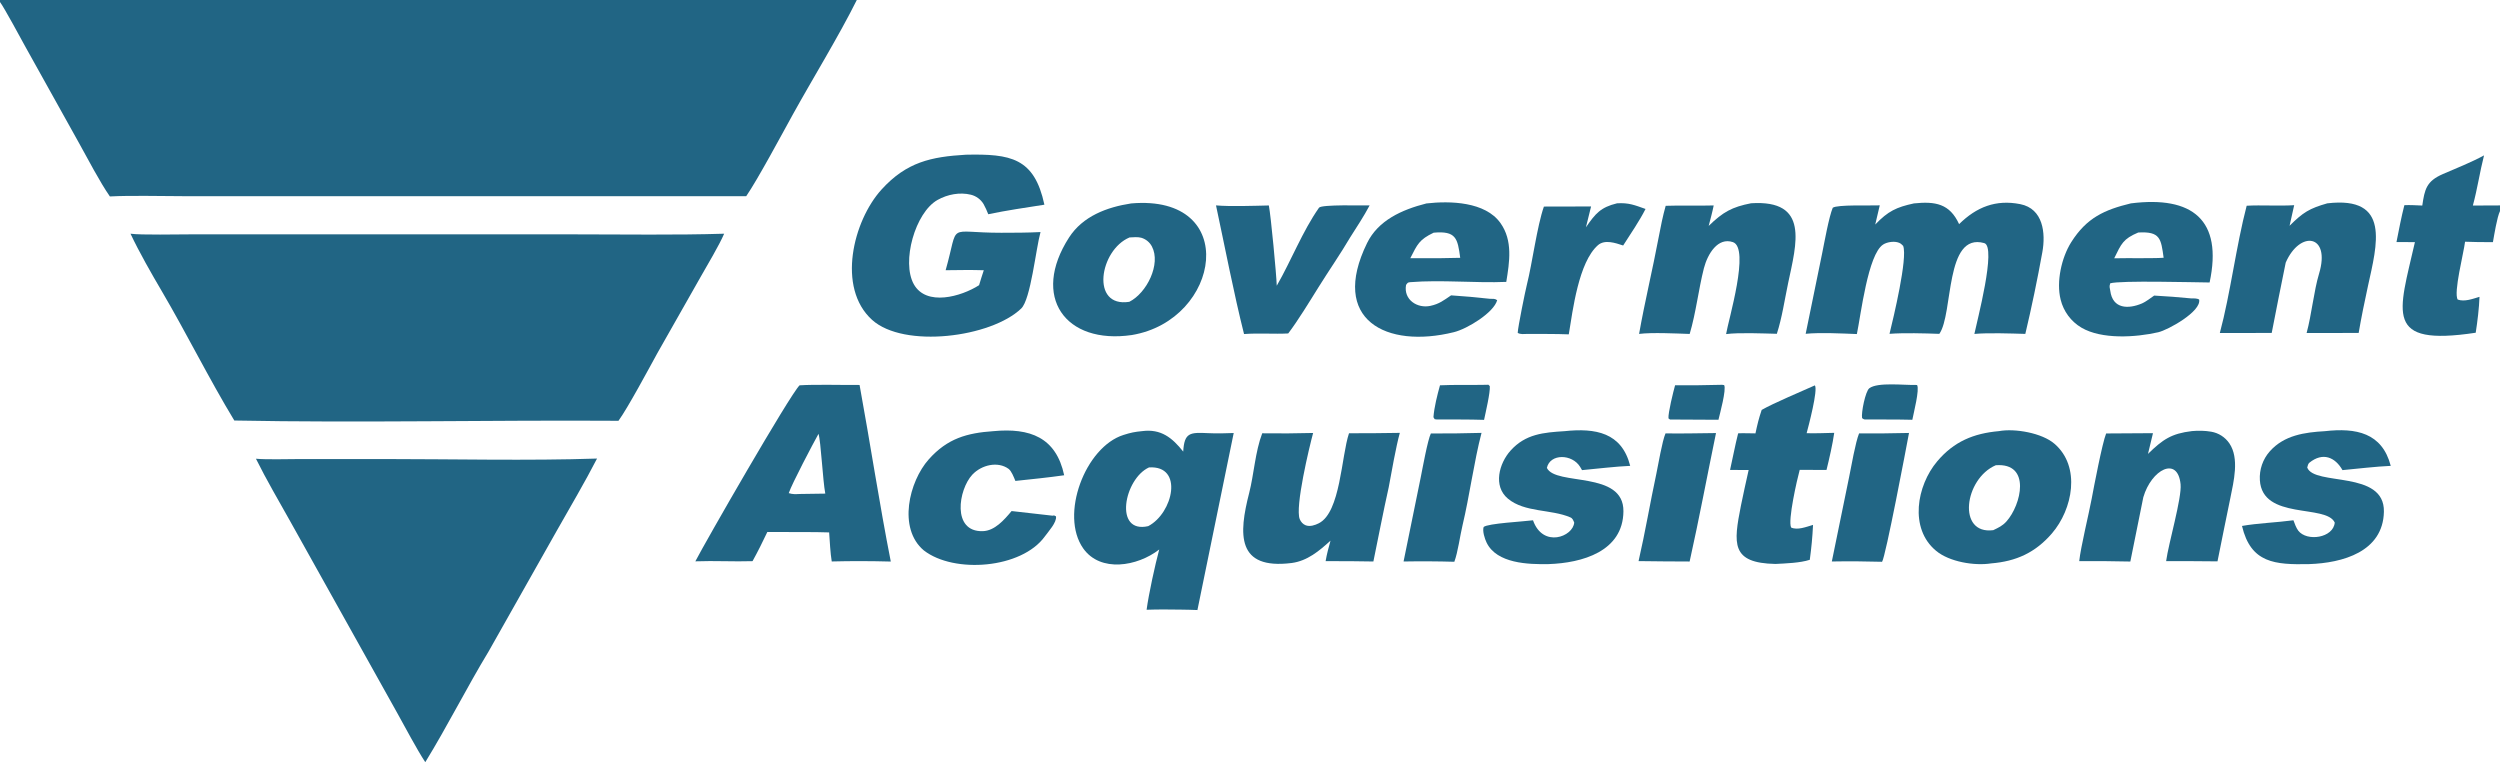
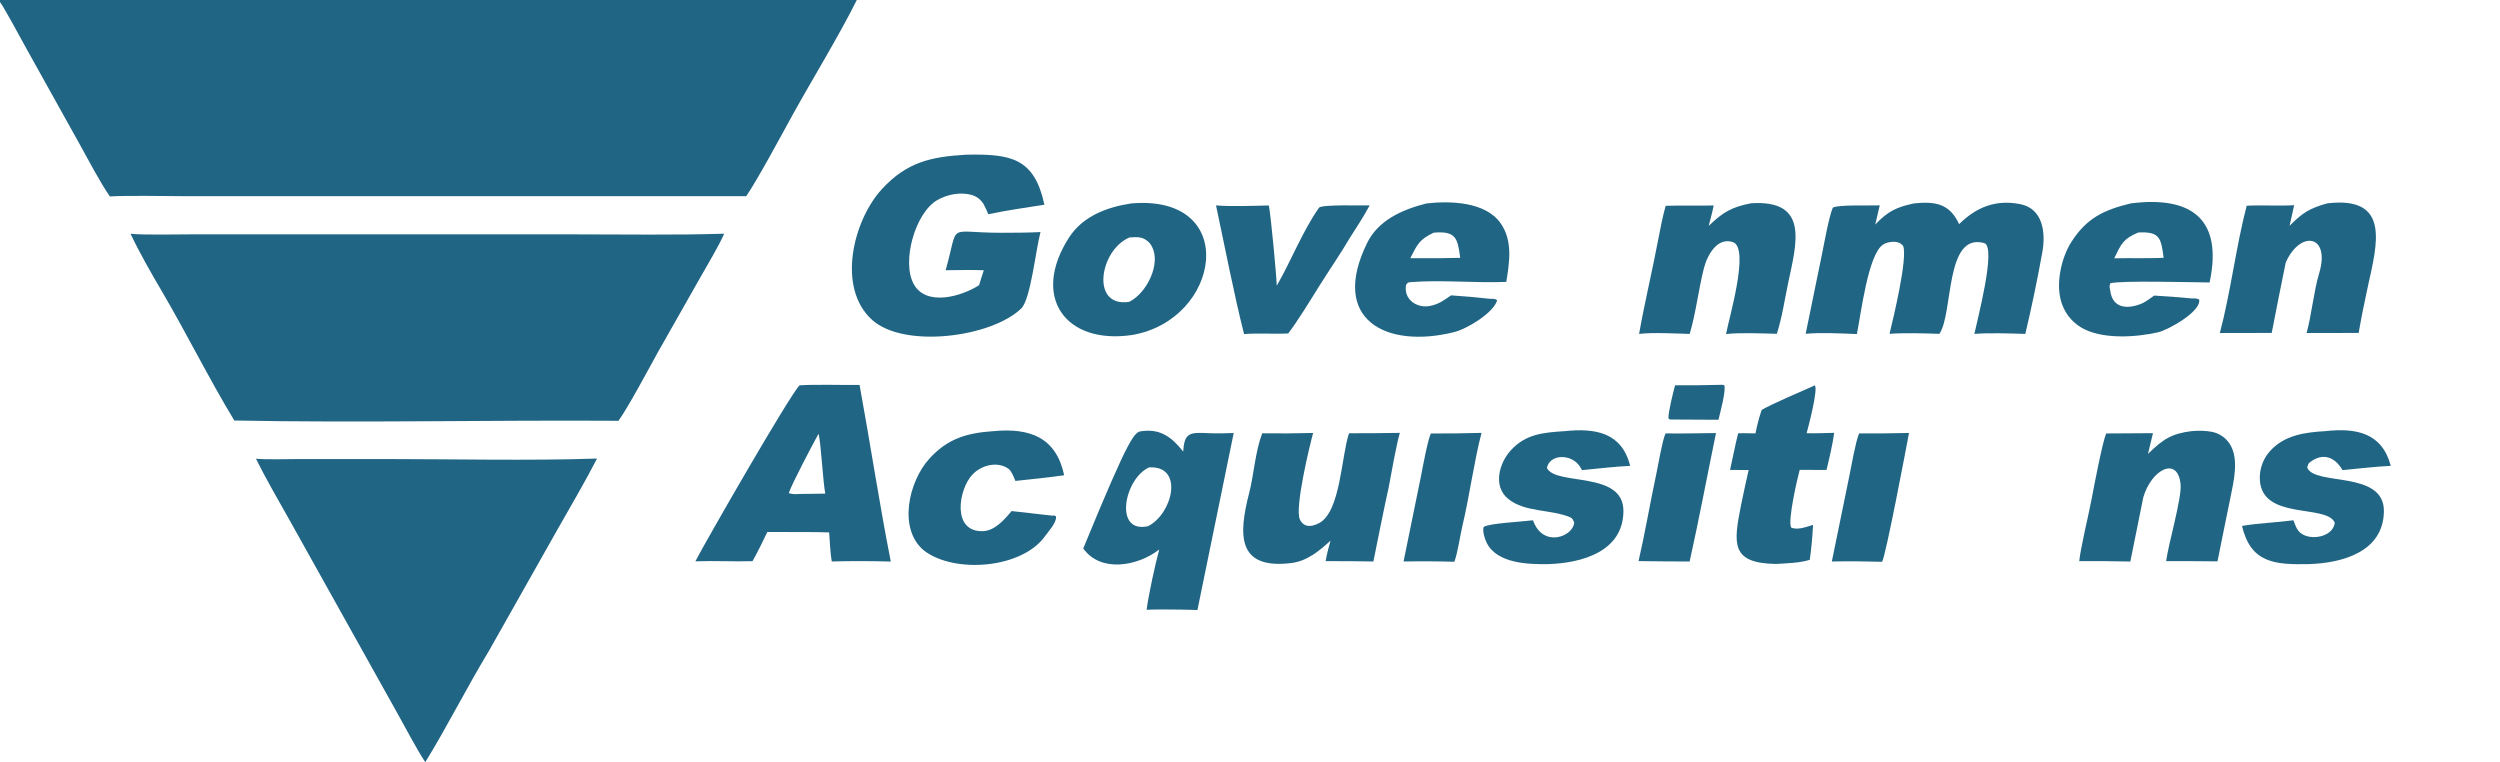
<svg xmlns="http://www.w3.org/2000/svg" width="164" height="50" viewBox="0 0 164 50" fill="none">
  <path d="M8.561 15.331C9.192 15.426 11.766 15.374 12.578 15.373L37.748 15.374C40.948 15.374 44.322 15.43 47.505 15.331C47.173 16.104 46.393 17.403 45.953 18.179L43.127 23.16C42.567 24.179 41.184 26.763 40.572 27.604C32.251 27.549 23.645 27.748 15.371 27.586C13.715 24.853 12.242 21.876 10.619 19.11C9.932 17.941 9.136 16.552 8.561 15.331Z" fill="#216584" />
  <path d="M16.79 30.093C17.468 30.157 18.922 30.115 19.649 30.114L25.142 30.113C29.609 30.113 34.73 30.232 39.166 30.081C38.374 31.62 37.394 33.282 36.534 34.8L32.052 42.736C30.628 45.087 29.351 47.635 27.898 50C27.318 49.112 26.588 47.719 26.058 46.771L19.068 34.251C18.317 32.907 17.468 31.461 16.79 30.093Z" fill="#216584" />
  <path d="M63.358 10.149C66.294 10.087 67.853 10.346 68.512 13.428C67.328 13.614 65.993 13.807 64.83 14.054C64.754 13.858 64.631 13.575 64.526 13.394C64.341 13.083 64.039 12.859 63.688 12.773C62.972 12.597 62.162 12.746 61.505 13.115C60.033 13.942 59.124 17.183 59.948 18.649C60.77 20.111 63.052 19.459 64.227 18.709C64.317 18.392 64.436 18.045 64.537 17.728C63.708 17.7 62.864 17.718 62.034 17.726C62.948 14.509 62.007 15.273 65.684 15.27C66.556 15.269 67.385 15.268 68.258 15.223C67.95 16.329 67.617 19.636 66.993 20.237C65.017 22.138 59.297 22.874 57.207 20.982C54.88 18.876 55.967 14.483 57.829 12.433C59.47 10.627 61.083 10.285 63.358 10.149Z" fill="#216584" />
  <path d="M125.555 13.343C126.962 13.2 127.898 13.357 128.517 14.703C129.661 13.578 130.931 13.076 132.526 13.391C134.037 13.689 134.204 15.296 133.978 16.541C133.651 18.345 133.282 20.128 132.861 21.904C131.925 21.876 130.422 21.823 129.519 21.906C129.673 21.128 130.995 16.179 130.166 15.947C127.568 15.221 128.151 20.59 127.22 21.901C126.252 21.865 124.899 21.828 123.952 21.899C124.209 20.854 125.151 16.929 124.848 16.131C124.711 15.995 124.659 15.938 124.464 15.89C124.178 15.821 123.773 15.886 123.53 16.044C122.538 16.691 122.074 20.65 121.811 21.914C120.821 21.875 119.411 21.803 118.452 21.897L119.535 16.61C119.684 15.877 119.976 14.239 120.228 13.63C120.524 13.41 122.688 13.501 123.312 13.471L123.015 14.729C123.859 13.847 124.41 13.591 125.555 13.343Z" fill="#216584" />
  <path d="M52.451 25.277C53.479 25.21 55.303 25.264 56.388 25.254C57.085 29.062 57.692 33.069 58.436 36.838C57.145 36.802 55.853 36.799 54.562 36.832C54.47 36.289 54.433 35.498 54.392 34.927C53.466 34.896 52.492 34.906 51.562 34.901L50.336 34.901C50.015 35.578 49.728 36.157 49.367 36.812C48.147 36.852 46.877 36.775 45.615 36.823C46.24 35.604 51.79 25.939 52.451 25.277ZM52.471 32.405L54.139 32.381C53.973 31.52 53.849 28.932 53.694 28.46C53.335 29.102 51.96 31.712 51.741 32.349C52.017 32.437 52.187 32.416 52.471 32.405Z" fill="#216584" />
-   <path d="M74.921 28.282C76.16 28.117 76.902 28.719 77.619 29.625C77.69 28.367 78.063 28.358 79.263 28.415C79.815 28.441 80.377 28.43 80.931 28.406L78.551 40.019C77.831 39.987 77.077 39.989 76.355 39.981C75.992 39.975 75.583 39.992 75.217 40C75.353 38.979 75.78 37.026 76.045 36.047C74.608 37.163 72.187 37.57 71.061 35.978C69.507 33.781 71.192 29.322 73.703 28.532C74.183 28.38 74.432 28.33 74.921 28.282ZM75.323 34.515C76.952 33.667 77.67 30.516 75.374 30.663C73.743 31.406 73.044 35.035 75.323 34.515Z" fill="#216584" />
-   <path d="M131.13 28.282C132.177 28.089 133.96 28.403 134.774 29.112C136.524 30.619 135.964 33.418 134.605 34.993C133.517 36.254 132.262 36.823 130.627 36.958C129.517 37.132 127.876 36.858 127.008 36.134C125.229 34.667 125.741 31.852 127.079 30.266C128.179 28.961 129.475 28.429 131.13 28.282ZM130.758 34.779C131.105 34.611 131.358 34.5 131.62 34.21C132.594 33.129 133.262 30.341 130.921 30.52C128.857 31.408 128.373 35.087 130.758 34.779Z" fill="#216584" />
+   <path d="M74.921 28.282C76.16 28.117 76.902 28.719 77.619 29.625C77.69 28.367 78.063 28.358 79.263 28.415C79.815 28.441 80.377 28.43 80.931 28.406L78.551 40.019C77.831 39.987 77.077 39.989 76.355 39.981C75.992 39.975 75.583 39.992 75.217 40C75.353 38.979 75.78 37.026 76.045 36.047C74.608 37.163 72.187 37.57 71.061 35.978C74.183 28.38 74.432 28.33 74.921 28.282ZM75.323 34.515C76.952 33.667 77.67 30.516 75.374 30.663C73.743 31.406 73.044 35.035 75.323 34.515Z" fill="#216584" />
  <path d="M74.203 13.345C81.395 12.726 80.093 21.006 74.249 21.978C69.867 22.617 67.627 19.459 70.132 15.576C71.03 14.184 72.611 13.589 74.203 13.345ZM74.083 19.799C75.235 19.218 76.168 17.316 75.567 16.172C75.422 15.893 75.17 15.685 74.869 15.597C74.656 15.535 74.324 15.561 74.098 15.576C72.124 16.398 71.521 20.203 74.083 19.799Z" fill="#216584" />
  <path d="M139.782 13.342C143.816 12.833 145.829 14.418 144.95 18.531C143.929 18.522 139.09 18.389 138.431 18.585C138.353 18.834 138.403 18.84 138.433 19.072C138.59 20.278 139.62 20.286 140.52 19.903C140.757 19.802 141.097 19.541 141.314 19.39C142.118 19.433 142.92 19.494 143.721 19.573C143.902 19.576 144.113 19.559 144.264 19.65C144.423 20.431 142.222 21.648 141.58 21.796C140.104 22.134 137.872 22.278 136.541 21.493C135.858 21.09 135.367 20.427 135.178 19.656C134.881 18.48 135.239 16.89 135.874 15.885C136.889 14.28 138.06 13.761 139.782 13.342ZM138.691 16.944C139.243 16.94 139.838 16.926 140.386 16.937C140.798 16.931 141.547 16.941 141.934 16.909C141.763 15.652 141.713 15.169 140.267 15.253C139.273 15.673 139.161 15.988 138.691 16.944Z" fill="#216584" />
  <path d="M93.571 13.346C95.129 13.167 97.435 13.23 98.429 14.63C99.251 15.786 99.024 17.187 98.812 18.492C96.796 18.578 94.552 18.345 92.52 18.51C92.34 18.524 92.337 18.555 92.237 18.692C92.062 19.663 92.977 20.25 93.834 20.065C94.419 19.938 94.71 19.702 95.191 19.375C96.041 19.431 96.889 19.506 97.735 19.601C97.961 19.61 98.045 19.577 98.215 19.691C98.001 20.502 96.265 21.571 95.374 21.791C90.942 22.888 87.212 20.984 89.68 15.945C90.406 14.463 91.942 13.761 93.571 13.346ZM92.516 16.937C93.122 16.938 93.738 16.933 94.344 16.94L95.79 16.913C95.621 15.635 95.517 15.132 94.048 15.264C93.105 15.716 92.984 16.015 92.516 16.937Z" fill="#216584" />
  <path d="M114.87 13.334C118.713 13.088 117.848 15.974 117.301 18.574C117.071 19.667 116.904 20.836 116.561 21.897C115.656 21.875 114.085 21.806 113.232 21.916C113.376 21.006 114.818 16.269 113.678 15.883C112.696 15.551 112.025 16.641 111.776 17.596C111.421 18.991 111.256 20.521 110.843 21.907C109.952 21.877 108.369 21.798 107.524 21.905C107.898 19.791 108.414 17.672 108.81 15.56C108.937 14.883 109.082 14.16 109.269 13.501C110.267 13.464 111.37 13.51 112.419 13.477C112.333 13.911 112.2 14.388 112.09 14.82C113.029 13.904 113.615 13.581 114.87 13.334Z" fill="#216584" />
  <path d="M88.495 28.422C89.606 28.424 90.718 28.416 91.829 28.396C91.587 29.244 91.272 31.042 91.1 31.965C90.743 33.563 90.424 35.227 90.094 36.834C89.049 36.814 88.005 36.806 86.96 36.812C87.044 36.324 87.151 35.94 87.282 35.466C86.538 36.142 85.765 36.796 84.732 36.933C81.116 37.385 81.247 35.054 81.95 32.323C82.255 31.137 82.343 29.619 82.802 28.424C83.915 28.44 85.028 28.433 86.141 28.403C85.891 29.324 84.943 33.273 85.263 34.057C85.335 34.233 85.475 34.393 85.656 34.46C85.937 34.564 86.259 34.455 86.515 34.326C87.94 33.608 87.988 29.925 88.495 28.422Z" fill="#216584" />
  <path d="M143.794 28.279C144.21 28.242 144.644 28.248 145.056 28.32C145.539 28.402 145.968 28.677 146.245 29.082C146.916 30.067 146.527 31.59 146.309 32.681C146.033 34.063 145.736 35.44 145.468 36.825C144.345 36.812 143.222 36.807 142.098 36.811C142.253 35.648 143.136 32.667 143.046 31.765C142.858 29.888 141.132 30.799 140.601 32.621L139.75 36.837C138.632 36.81 137.515 36.802 136.397 36.812C136.494 35.894 137.029 33.709 137.213 32.724C137.363 31.916 137.912 29.047 138.163 28.435L141.235 28.416L140.908 29.776C141.88 28.825 142.448 28.44 143.794 28.279Z" fill="#216584" />
  <path d="M152.669 13.339C156.856 12.845 155.931 16.047 155.334 18.783C155.117 19.779 154.899 20.84 154.728 21.842L151.314 21.844C151.639 20.648 151.793 19.07 152.129 17.959C152.914 15.362 150.876 15.086 149.943 17.227C149.629 18.764 149.322 20.302 149.024 21.842L145.621 21.844C146.315 19.262 146.694 16.123 147.382 13.496C148.364 13.441 149.44 13.523 150.498 13.461L150.196 14.811C151.088 13.922 151.5 13.675 152.669 13.339Z" fill="#216584" />
  <path d="M152.514 28.285C154.555 28.055 156.265 28.384 156.833 30.561C155.875 30.602 154.644 30.748 153.667 30.84C153.189 29.995 152.379 29.64 151.495 30.354C151.405 30.426 151.39 30.555 151.354 30.67C151.817 31.904 156.439 30.819 156.384 33.569C156.332 36.204 153.659 36.933 151.484 37.005C149.225 37.053 147.652 36.94 147.075 34.502C148.074 34.323 149.378 34.274 150.448 34.13C150.522 34.334 150.634 34.638 150.765 34.81C151.329 35.548 153.07 35.293 153.159 34.281C152.602 33.056 148.41 34.138 148.247 31.5C148.204 30.806 148.44 30.123 148.902 29.604C149.843 28.545 151.198 28.36 152.514 28.285Z" fill="#216584" />
  <path d="M102.628 28.285C104.668 28.07 106.385 28.369 106.941 30.56C105.986 30.602 104.758 30.749 103.782 30.84C103.742 30.769 103.7 30.699 103.658 30.629C103.133 29.77 101.685 29.742 101.475 30.694C102.049 31.898 106.52 30.848 106.497 33.54C106.474 36.184 103.776 36.932 101.588 37.005C100.269 37.03 98.188 36.973 97.521 35.595C97.401 35.348 97.235 34.837 97.327 34.571C97.593 34.332 99.978 34.212 100.565 34.131C101.21 35.968 103.195 35.212 103.269 34.279C103.201 34.129 103.171 34.006 103.011 33.938C101.757 33.396 100.02 33.629 98.922 32.714C97.929 31.887 98.341 30.395 99.094 29.558C100.075 28.465 101.262 28.372 102.628 28.285Z" fill="#216584" />
  <path d="M65.169 28.284C67.562 28.057 69.279 28.688 69.81 31.177C68.755 31.329 67.671 31.435 66.609 31.549C66.511 31.311 66.361 30.916 66.17 30.762C65.463 30.241 64.388 30.493 63.783 31.14C62.874 32.114 62.426 34.906 64.472 34.844C65.252 34.821 65.867 34.114 66.361 33.525L69.046 33.829C69.186 33.807 69.128 33.801 69.272 33.873C69.341 34.261 68.762 34.882 68.544 35.186C67.022 37.303 62.592 37.649 60.603 36.107C58.883 34.664 59.637 31.581 60.927 30.133C62.15 28.76 63.438 28.402 65.169 28.284Z" fill="#216584" />
  <path d="M119.056 25.28C119.271 25.569 118.641 27.948 118.515 28.418C119.107 28.434 119.73 28.408 120.325 28.394C120.223 29.122 119.996 30.113 119.819 30.828L118.061 30.823C117.898 31.409 117.264 34.173 117.5 34.607C117.914 34.797 118.492 34.562 118.935 34.433C118.894 35.271 118.833 35.889 118.722 36.723C118.077 36.932 117.157 36.959 116.47 36.995C113.542 36.937 113.712 35.671 114.206 33.165C114.359 32.391 114.542 31.605 114.711 30.834L113.492 30.827C113.677 30.016 113.814 29.243 114.022 28.426C114.34 28.409 114.827 28.428 115.158 28.43C115.286 27.835 115.37 27.47 115.567 26.89C116.317 26.456 118.193 25.67 119.056 25.28Z" fill="#216584" />
  <path d="M83.755 18.744C84.704 17.098 85.441 15.175 86.527 13.626C86.682 13.404 89.392 13.488 89.847 13.475C89.479 14.175 88.993 14.907 88.566 15.581C87.956 16.622 87.14 17.804 86.489 18.849C85.944 19.724 85.114 21.086 84.505 21.875C83.561 21.924 82.616 21.84 81.609 21.913C80.94 19.256 80.349 16.175 79.77 13.474C80.688 13.556 82.297 13.5 83.237 13.478C83.369 14.154 83.736 18.041 83.755 18.744Z" fill="#216584" />
-   <path d="M106.077 13.337C106.855 13.291 107.224 13.453 107.947 13.708C107.565 14.467 106.949 15.374 106.479 16.105C105.963 15.934 105.269 15.695 104.824 16.085C103.558 17.199 103.175 20.344 102.912 21.934C102.044 21.898 101.062 21.912 100.186 21.904C99.974 21.911 99.738 21.945 99.562 21.837C99.569 21.488 100.056 19.099 100.164 18.672C100.518 17.269 100.83 14.838 101.28 13.551L104.375 13.544L104.037 14.912C104.661 14.004 105.004 13.599 106.077 13.337Z" fill="#216584" />
  <path d="M93.864 28.436C94.972 28.441 96.08 28.428 97.188 28.397C96.699 30.263 96.397 32.562 95.94 34.469C95.777 35.148 95.639 36.227 95.404 36.852C94.294 36.82 93.184 36.814 92.074 36.834L93.198 31.323C93.312 30.763 93.654 28.862 93.864 28.436Z" fill="#216584" />
  <path d="M121.955 28.433C123.047 28.439 124.139 28.428 125.231 28.402C125.063 29.311 123.693 36.536 123.464 36.853C122.365 36.821 121.266 36.814 120.168 36.833L121.302 31.296C121.441 30.616 121.719 29.01 121.955 28.433Z" fill="#216584" />
  <path d="M109.257 28.43C110.321 28.45 111.498 28.418 112.57 28.409C111.992 31.199 111.459 34.059 110.84 36.835C109.723 36.833 108.607 36.824 107.49 36.808C107.925 34.922 108.251 32.969 108.657 31.076C108.791 30.45 109.031 28.965 109.257 28.43Z" fill="#216584" />
-   <path d="M97.535 25.243L97.636 25.236L97.731 25.329C97.769 25.739 97.452 27.076 97.355 27.543C96.359 27.509 95.24 27.523 94.235 27.515L94.116 27.5L94.034 27.369C94.084 26.704 94.285 25.922 94.463 25.276C95.362 25.231 96.595 25.265 97.535 25.243Z" fill="#216584" />
-   <path d="M125.667 25.252L125.762 25.26C125.932 25.561 125.536 27.078 125.449 27.538C124.442 27.511 123.358 27.523 122.346 27.517C122.273 27.521 122.218 27.472 122.153 27.43C122.086 27.082 122.369 25.669 122.626 25.471C123.167 25.055 124.932 25.277 125.667 25.252Z" fill="#216584" />
  <path d="M112.972 25.243L113.104 25.262C113.263 25.543 112.819 27.164 112.73 27.537L109.552 27.52L109.451 27.445C109.422 27.085 109.772 25.68 109.885 25.275C110.914 25.281 111.943 25.27 112.972 25.243Z" fill="#216584" />
  <path d="M0 0H56.206C55.035 2.356 53.323 5.136 52.012 7.506C51.309 8.778 49.702 11.78 48.952 12.87L11.991 12.869C10.559 12.869 8.615 12.813 7.209 12.887C6.561 11.964 5.734 10.372 5.162 9.345L1.681 3.095C1.429 2.64 0.258 0.463 0 0.134V0Z" fill="#216584" />
-   <path d="M158.902 13.484C159.057 12.422 159.171 11.888 160.249 11.42C161.163 11.023 162.076 10.668 162.953 10.193C162.675 11.275 162.523 12.369 162.22 13.484C162.813 13.485 163.407 13.482 164 13.476V13.846C163.804 14.249 163.627 15.383 163.536 15.883C162.926 15.889 162.317 15.881 161.708 15.857C161.626 16.567 160.935 19.225 161.228 19.653C161.678 19.81 162.205 19.606 162.655 19.472C162.631 20.201 162.519 21.109 162.407 21.827C156.352 22.743 157.353 20.564 158.419 15.884L157.209 15.878C157.369 15.07 157.522 14.258 157.726 13.46C158.076 13.44 158.542 13.47 158.902 13.484Z" fill="#216584" />
</svg>